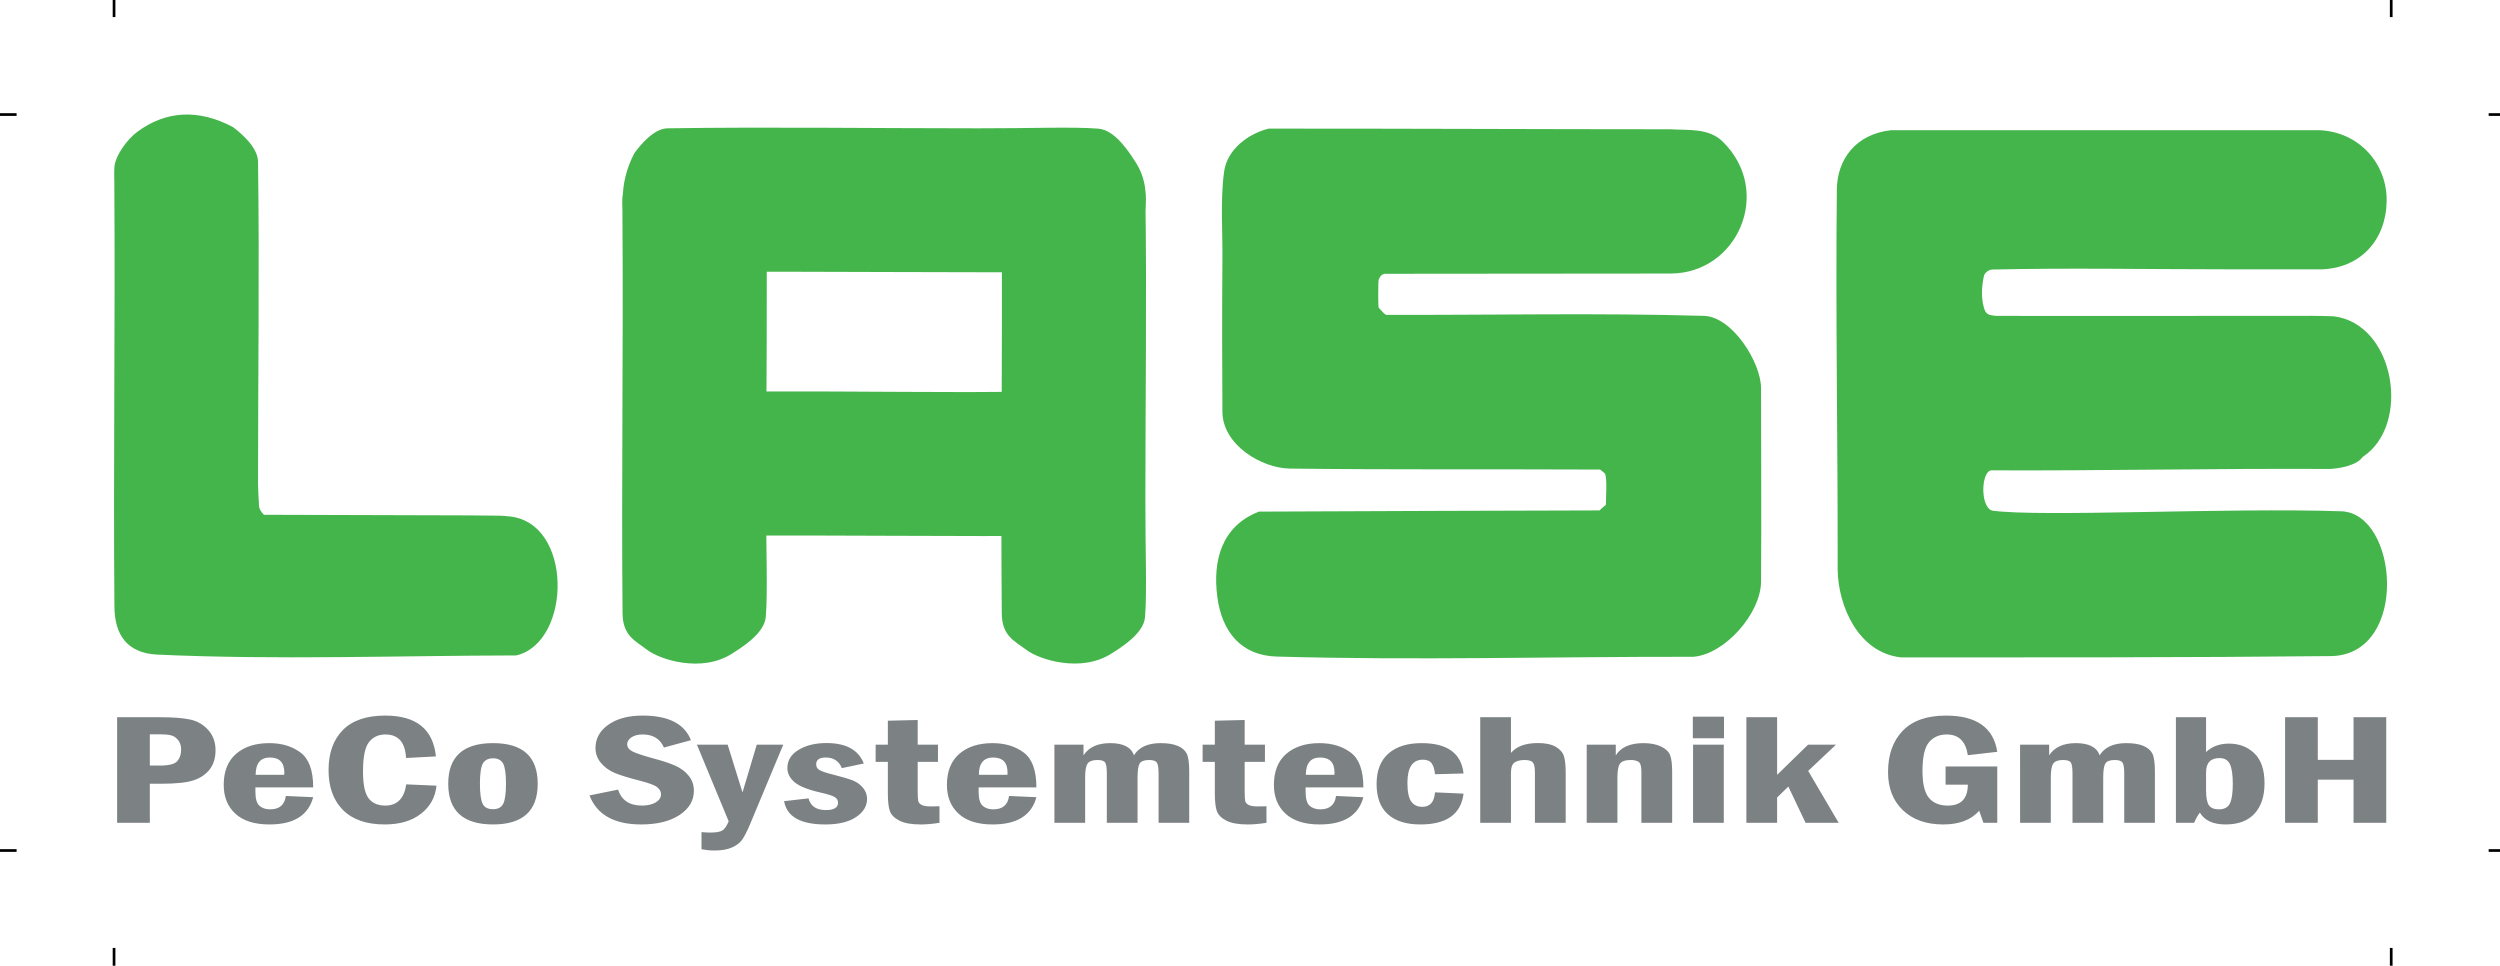
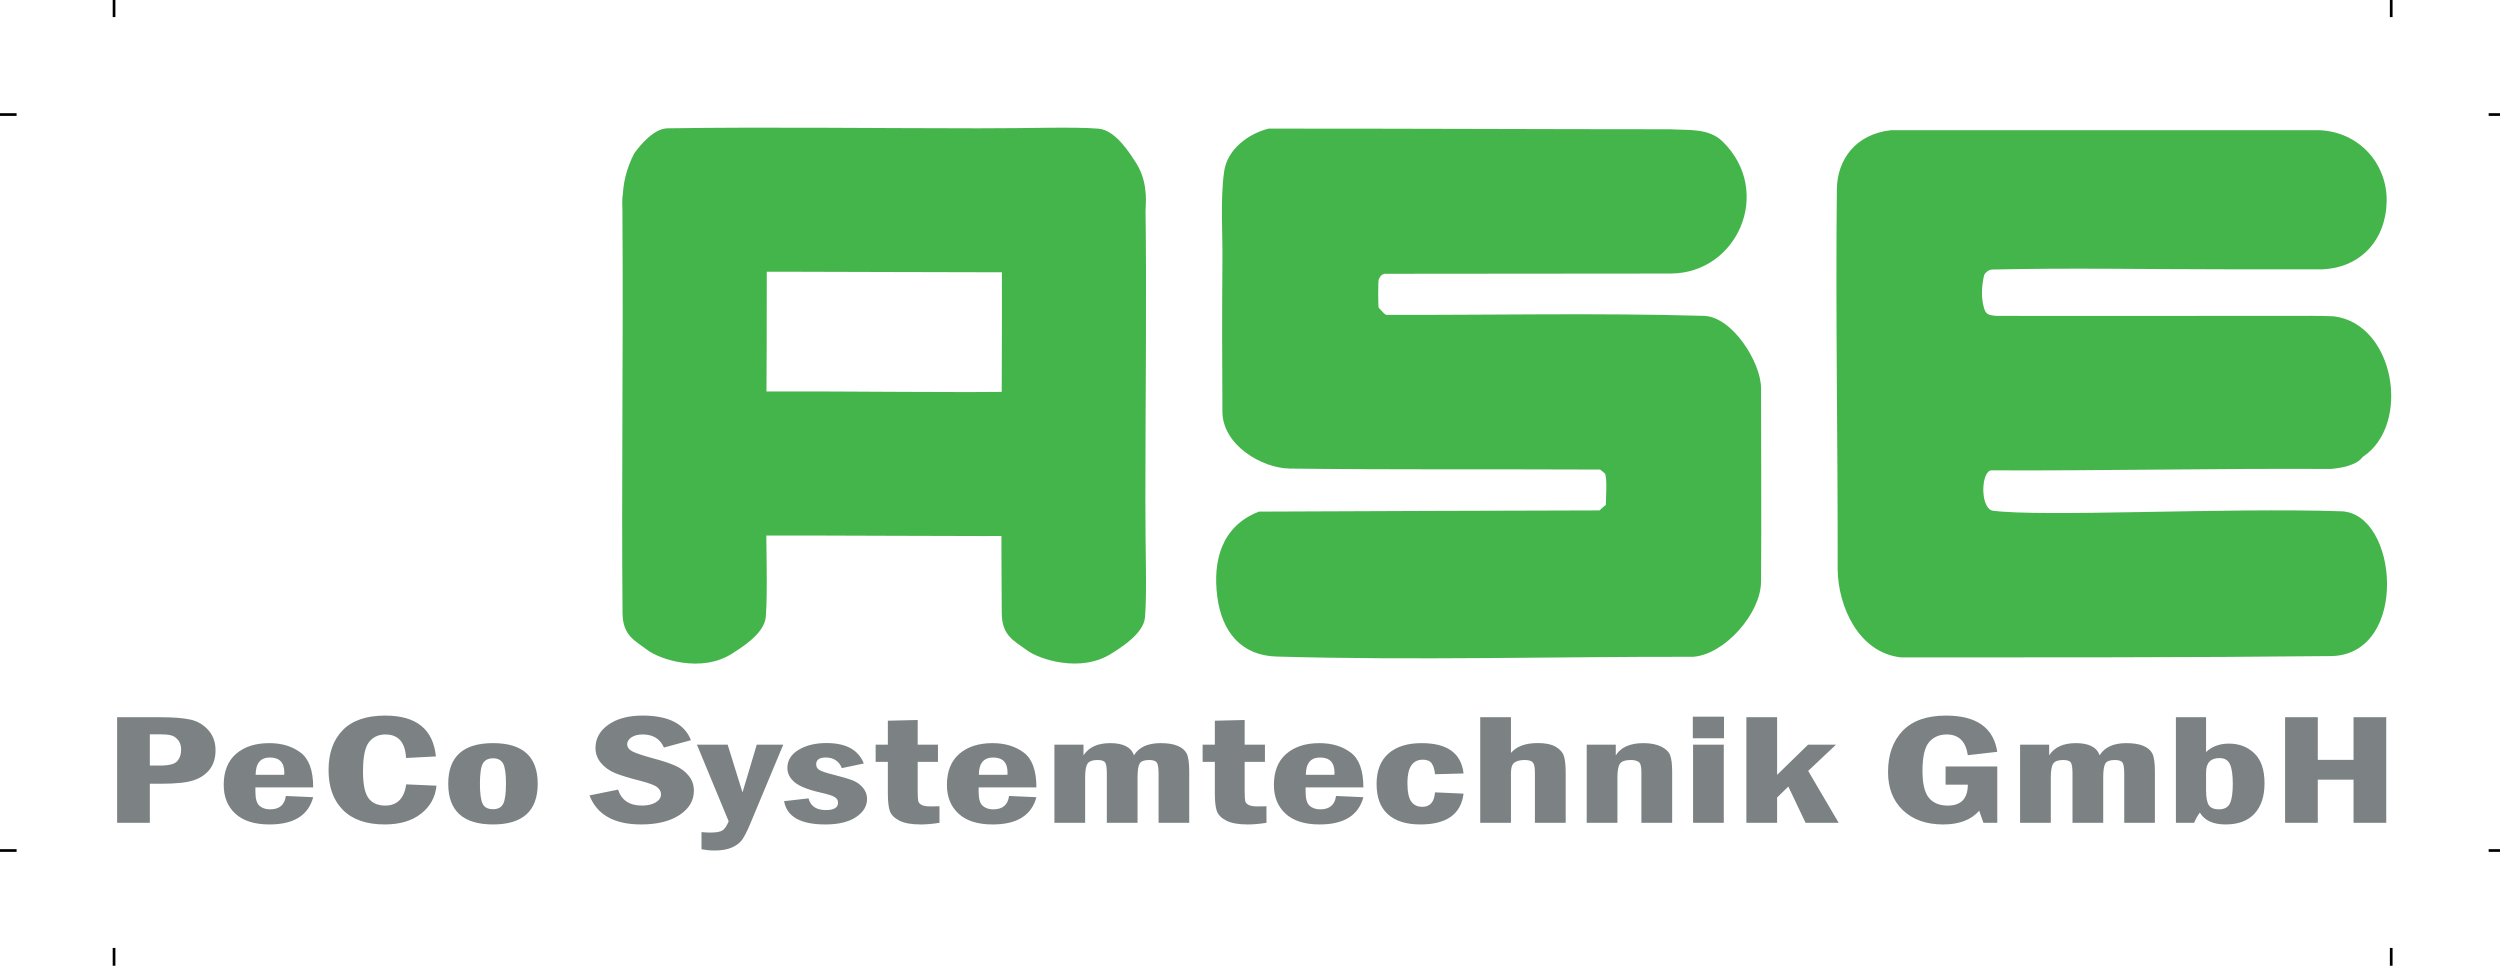
<svg xmlns="http://www.w3.org/2000/svg" viewBox="0 0 369.333 142.667" height="142.667" width="369.333" xml:space="preserve" id="svg2">
  <defs id="defs6" />
  <g transform="matrix(1.333,0,0,-1.333,0,142.667)" id="g10">
    <g transform="scale(0.1)" id="g12">
-       <path id="path14" style="fill:#44b54b;fill-opacity:1;fill-rule:evenodd;stroke:none" d="m 126.82,397.563 c -1.332,154.683 0.953,306.96 -0.109,465.812 0.203,6.527 -0.434,13.691 -0.008,19.949 0,14.008 14.973,33.078 25.145,40.633 31.914,23.699 68.011,25.844 106.367,5.441 10.066,-7.617 27.527,-22.738 27.75,-38.355 1.683,-118.051 0,-236.406 0,-354.738 0,-0.817 0,-1.633 0,-2.723 0.273,-7.891 0.543,-15.777 1.09,-23.668 0,-2.719 1.359,-6.078 5.441,-10.16 256.805,-0.816 261.555,-0.449 270.453,-1.676 72.449,-5.113 71.129,-139.375 9.324,-154.203 -132.484,-0.27 -265.773,-5.117 -397.843,0.91 -34.168,1.559 -47.352,22.762 -47.61,52.778" />
      <path id="path16" style="fill:#44b54b;fill-opacity:1;fill-rule:evenodd;stroke:none" d="m 689.945,390.809 c -1.3,147.086 0.953,288.781 -0.109,439.828 0.203,6.203 -0.434,13.019 -0.008,18.968 0,13.321 14.973,31.454 25.145,38.641 31.914,22.531 68.011,24.57 106.367,5.172 10.066,-7.242 27.527,-21.621 27.75,-36.473 1.683,-112.254 0,-224.793 0,-337.312 0,-0.778 0,-1.555 0,-2.59 -0.133,-54.832 1.91,-102.5 -0.399,-130.52 -1.539,-18.687 -27.605,-34.382 -37.328,-40.628 -33.883,-21.75 -79.992,-6.59 -93.965,4.043 -13.679,10.402 -27.23,15.675 -27.453,40.871" />
      <path id="path18" style="fill:#44b54b;fill-opacity:1;fill-rule:evenodd;stroke:none" d="m 1110.24,390.445 c -1.3,145.942 0.96,286.543 -0.11,436.422 0.2,6.156 -0.43,12.918 0,18.824 0,13.215 14.97,31.207 25.14,38.336 31.91,22.364 68.01,24.387 106.37,5.137 10.06,-7.187 27.52,-21.453 27.75,-36.191 1.68,-111.387 0,-223.051 0,-334.703 0,-0.774 0,-1.543 0,-2.571 -0.14,-54.406 1.91,-101.707 -0.4,-129.508 -1.54,-18.543 -27.61,-34.121 -37.33,-40.312 -33.88,-21.586 -79.99,-6.543 -93.96,4.008 -13.68,10.324 -27.24,15.554 -27.46,40.558" />
      <path id="path20" style="fill:#44b54b;fill-opacity:1;fill-rule:evenodd;stroke:none" d="m 1213.09,768.922 c -149.3,-1.301 -293.141,0.953 -446.461,-0.109 -6.305,0.199 -13.219,-0.434 -19.262,-0.008 -13.515,0 -31.926,14.972 -39.219,25.144 -12.328,17.199 -17.921,35.625 -18.007,54.957 -0.078,16.532 3.679,33.731 12.757,51.41 7.352,10.067 21.946,27.528 37.024,27.75 113.945,1.684 228.18,0 342.398,0 0.79,0 1.58,0 2.63,0 55.66,-0.132 104.05,1.911 132.48,-0.398 18.98,-1.543 34.91,-27.605 41.25,-37.328 22.08,-33.883 6.69,-79.992 -4.1,-93.969 -10.56,-13.676 -15.92,-27.226 -41.49,-27.449" />
      <path id="path22" style="fill:#44b54b;fill-opacity:1;fill-rule:evenodd;stroke:none" d="m 1184.94,476.598 c -129.37,-1.301 -254.002,0.953 -386.858,-0.11 -5.457,0.2 -11.453,-0.437 -16.687,-0.011 -11.715,0 -27.665,14.972 -33.985,25.148 -19.82,31.91 -21.613,68.012 -4.547,106.367 6.367,10.067 19.012,27.528 32.078,27.746 98.735,1.684 197.719,0 296.689,0 0.69,0 1.37,0 2.28,0 48.23,-0.133 90.16,1.91 114.8,-0.394 16.44,-1.543 30.24,-27.61 35.74,-37.332 19.13,-33.883 5.79,-79.989 -3.56,-93.965 -9.15,-13.676 -13.79,-27.231 -35.95,-27.449" />
      <path id="path24" style="fill:#44b54b;fill-opacity:1;fill-rule:evenodd;stroke:none" d="m 1876.79,342.355 c -154.16,0.266 -308.11,-4.144 -461.93,0.266 -39.18,1.129 -60.66,27.223 -65.76,66.301 -5.14,39.246 4.3,78.082 46.08,94.328 125.86,0.539 251.72,1.078 377.58,1.348 2.16,2.156 4.58,4.312 7.01,6.199 0,8.355 1.62,29.375 -1.08,34.766 -1.89,1.617 -3.77,2.964 -5.39,4.312 -114.81,0.539 -230.15,-0.293 -343.89,1.078 -30.8,0.371 -74.43,25.977 -74.64,62.949 -0.31,54.356 -0.48,109.34 -0.02,163.707 0.59,33.504 -2.59,69.383 1.89,102.411 3.35,24.66 26.68,42.043 49.32,47.703 134.23,0.136 305.72,-0.719 445.29,-0.719 19.35,-1.32 42.28,1.691 57.88,-13.566 56.49,-55.243 16.61,-146.09 -57.51,-146.329 -86.51,-0.269 -230.59,-0.011 -317.1,-0.281 -4.32,-1.082 -4.86,-3.234 -6.47,-6.199 -0.81,0 -0.81,-31.531 0,-31.531 6.2,-6.739 6.2,-6.739 8.35,-7.817 117.24,-0.269 234.52,2.309 351.98,-1.078 31.76,-0.914 63.33,-51.93 63.33,-80.043 0,-72.789 0.59,-146.109 0,-214.797 -0.3,-34.742 -39.84,-80.086 -74.92,-83.008" />
      <path id="path26" style="fill:#44b54b;fill-opacity:1;fill-rule:evenodd;stroke:none" d="m 2106.66,341.723 c -46.72,5.191 -69.43,56.257 -70.03,97.179 0.26,140.805 -2.41,280.168 -0.89,421.586 0.35,32.399 20.3,61.078 59.99,65.485 158.17,0 316.34,0 474.78,0 44.47,-1.852 75.25,-37.559 74.57,-78.668 -0.72,-43.356 -29.19,-73.75 -71.1,-75.492 -32.86,0 -65.46,0 -98.05,0 -3.74,0 -7.22,0 -10.69,0 -85.76,0 -171.55,1.707 -257.29,-0.27 -4.26,-0.098 -8.48,-4 -9.09,-6.68 -2.68,-11.718 -3.42,-24.543 0,-36.066 2.04,-6.887 5.16,-7.731 12.56,-8.555 0,-0.32 290.64,0 351.08,0 8.01,0 16.02,-0.265 24.04,-0.531 67.96,-8.496 85.91,-120.492 32.06,-155.766 -6.79,-9.695 -24.97,-12.566 -35.73,-13.394 -125.83,0.703 -255.69,-2.137 -375.52,-1.547 -11.76,0 -13.21,-40.699 0.6,-44.641 53.91,-7.476 260.55,3.555 386.96,-0.746 62.86,-2.137 75.45,-157.293 -10.24,-160.461 -161.86,-1.699 -319.04,-1.433 -478.01,-1.433" />
      <path id="path28" style="fill:#7c8183;fill-opacity:1;fill-rule:evenodd;stroke:none" d="m 129.813,275.395 h 47.457 c 14.433,0 25.605,-0.848 33.519,-2.575 7.961,-1.699 14.598,-5.59 19.996,-11.621 5.406,-6.027 8.086,-13.488 8.086,-22.414 0,-8.574 -2.148,-15.656 -6.516,-21.277 -4.328,-5.586 -10.351,-9.625 -18.058,-12.117 -7.668,-2.485 -19.504,-3.715 -35.461,-3.715 h -12.781 v -43.313 h -36.242 z m 36.242,-18.938 v -34.644 h 11.215 c 9.937,0 16.289,1.636 19.175,4.882 2.84,3.25 4.285,7.493 4.285,12.703 0,4.391 -1.113,7.961 -3.339,10.653 -2.227,2.722 -4.782,4.476 -7.707,5.238 -2.973,0.762 -7.094,1.168 -12.414,1.168 z m 181.043,-58.816 h -64.032 v -4.805 c 0,-7.781 1.489,-12.988 4.497,-15.594 2.968,-2.633 6.882,-3.953 11.707,-3.953 10.394,0 16.203,4.949 17.523,14.836 l 30.305,-1.375 c -5.403,-20.133 -21.52,-30.199 -48.446,-30.199 -16.574,0 -29.191,3.98 -37.808,11.941 -8.614,7.93 -12.906,18.551 -12.906,31.899 0,15.011 4.578,26.48 13.691,34.414 9.152,7.898 21.398,11.879 36.773,11.879 13.856,0 25.442,-3.512 34.758,-10.504 9.281,-7.024 13.938,-19.871 13.938,-38.539 z m -32.118,13.957 c 0.083,1.054 0.125,1.843 0.125,2.402 0,11.148 -5.32,16.738 -15.96,16.738 -10.469,0 -15.747,-6.383 -15.832,-19.14 z m 135.274,-10.621 33.48,-1.465 c -1.23,-12.672 -6.882,-23.004 -17.031,-30.992 -10.137,-7.961 -23.578,-11.969 -40.238,-11.969 -20.281,0 -35.742,5.355 -46.383,16.035 -10.633,10.711 -15.953,25.434 -15.953,44.16 0,18.938 5.273,33.715 15.828,44.426 10.559,10.68 26.227,16.035 47.004,16.035 34.387,0 53.102,-15.098 56.156,-45.269 l -33.109,-1.727 c -0.86,17.379 -8.535,26.074 -22.922,26.074 -7.586,0 -13.609,-2.812 -18.063,-8.398 -4.492,-5.621 -6.714,-16.477 -6.714,-32.602 0,-14.398 2.058,-24.289 6.179,-29.703 4.082,-5.383 10.27,-8.109 18.473,-8.109 13.195,0 20.988,7.843 23.293,23.504 z m 145.672,0.699 c 0,-30.082 -16.492,-45.125 -49.516,-45.125 -33.109,0 -49.644,15.043 -49.644,45.125 0,29.996 16.535,45.008 49.644,45.008 33.024,0 49.516,-15.012 49.516,-45.008 z m -35.168,0 c 0,11.004 -1.035,18.469 -3.176,22.359 -2.144,3.891 -5.855,5.824 -11.172,5.824 -5.156,0 -8.867,-1.843 -11.137,-5.531 -2.222,-3.687 -3.378,-11.238 -3.378,-22.652 0,-10.594 0.992,-17.938 2.925,-22.035 1.899,-4.125 5.774,-6.176 11.59,-6.176 5.567,0 9.313,2.019 11.336,6.117 2.02,4.098 3.012,11.441 3.012,22.094 z m 204.996,48.258 -29.938,-8.137 c -4.285,9.66 -12.078,14.488 -23.457,14.488 -5.32,0 -9.527,-1.082 -12.617,-3.219 -3.09,-2.136 -4.66,-4.656 -4.66,-7.492 0,-3.336 1.856,-5.969 5.527,-7.933 3.672,-1.989 11.336,-4.563 23.008,-7.782 10.633,-2.781 18.965,-5.558 25.063,-8.312 6.062,-2.75 10.972,-6.465 14.722,-11.18 3.754,-4.711 5.606,-10.183 5.606,-16.414 0,-10.918 -5.274,-19.871 -15.875,-26.898 -10.594,-6.992 -24.778,-10.504 -42.59,-10.504 -29.852,0 -48.938,10.742 -57.227,32.164 l 31.625,6.437 c 3.875,-11.765 12.7,-17.679 26.469,-17.679 6.27,0 11.379,1.172 15.258,3.484 3.914,2.313 5.891,5.356 5.891,9.133 0,2.867 -1.399,5.414 -4.121,7.664 -2.719,2.254 -9.028,4.652 -18.844,7.172 -12.656,3.191 -22.055,6.086 -28.285,8.691 -6.18,2.602 -11.293,6.321 -15.336,11.149 -4,4.828 -6.016,10.332 -6.016,16.504 0,10.507 4.777,19.14 14.305,25.839 9.527,6.735 22.183,10.098 37.851,10.098 28.696,0 46.547,-9.102 53.641,-27.273 z m 6.633,-4.977 h 34.058 l 16.45,-52.906 15.793,52.906 h 29.355 l -36.691,-87.965 c -3.547,-8.402 -6.602,-14.281 -9.075,-17.648 -2.515,-3.395 -6.226,-6.176 -11.257,-8.371 -4.985,-2.192 -11.336,-3.305 -19.047,-3.305 -4.782,0 -9.606,0.465 -14.516,1.375 v 19.02 c 3.383,-0.321 6.563,-0.497 9.527,-0.497 6.637,0 11.133,0.762 13.606,2.313 2.473,1.551 4.785,4.914 6.969,10.125 z m 184.918,-20.832 -24.285,-5.152 c -3.215,7.84 -9.192,11.765 -17.895,11.765 -7.051,0 -10.594,-2.519 -10.594,-7.554 0,-2.864 1.317,-5.032 3.957,-6.524 2.68,-1.492 8.164,-3.25 16.45,-5.297 9.32,-2.371 16.164,-4.418 20.535,-6.175 4.328,-1.786 7.996,-4.446 10.968,-8.02 3.008,-3.566 4.493,-7.695 4.493,-12.32 0,-7.989 -4.082,-14.719 -12.207,-20.133 -8.122,-5.442 -19.5,-8.164 -34.051,-8.164 -27.461,0 -42.672,8.601 -45.688,25.812 l 27.09,3.102 c 2.227,-8.633 8.617,-12.965 19.172,-12.965 9.027,0 13.523,2.691 13.523,8.078 0,2.836 -1.32,5.031 -3.957,6.496 -2.683,1.492 -7.832,3.102 -15.461,4.828 -14.019,3.188 -23.628,7.051 -28.863,11.559 -5.234,4.508 -7.875,9.746 -7.875,15.687 0,8.34 4.125,15.04 12.371,20.075 8.289,5.031 18.594,7.55 31.004,7.55 21.645,0 35.418,-7.55 41.313,-22.648 z m 26.675,47.406 33.07,0.789 v -27.363 h 22.47 v -19.019 h -22.47 v -31.809 c 0,-5.883 0.2,-9.719 0.58,-11.445 0.32,-1.754 1.56,-3.219 3.62,-4.387 2.02,-1.172 5.48,-1.758 10.3,-1.758 2.61,0 5.82,0.059 9.66,0.176 v -18.352 c -7.55,-1.195 -14.48,-1.812 -20.74,-1.812 -10.31,0 -18.23,1.402 -23.708,4.215 -5.485,2.808 -8.946,6.32 -10.516,10.535 -1.527,4.242 -2.266,10.945 -2.266,20.16 v 34.477 h -13.523 v 19.019 h 13.523 z m 164.63,-73.89 h -64.03 v -4.805 c 0,-7.781 1.49,-12.988 4.49,-15.594 2.97,-2.633 6.89,-3.953 11.72,-3.953 10.39,0 16.2,4.949 17.52,14.836 l 30.3,-1.375 c -5.4,-20.133 -21.52,-30.199 -48.45,-30.199 -16.57,0 -29.19,3.98 -37.8,11.941 -8.62,7.93 -12.91,18.551 -12.91,31.899 0,15.011 4.58,26.48 13.69,34.414 9.15,7.898 21.4,11.879 36.78,11.879 13.85,0 25.44,-3.512 34.76,-10.504 9.27,-7.024 13.93,-19.871 13.93,-38.539 z m -32.11,13.957 c 0.07,1.054 0.12,1.843 0.12,2.402 0,11.148 -5.32,16.738 -15.96,16.738 -10.47,0 -15.75,-6.383 -15.83,-19.14 z m 52.07,33.359 h 32.24 v -11.82 c 5.82,9.011 15.67,13.547 29.6,13.547 14.47,0 23.26,-4.536 26.31,-13.547 5.48,9.011 15.34,13.547 29.6,13.547 7.96,0 14.31,-1.051 19.05,-3.102 4.7,-2.047 7.96,-4.855 9.81,-8.426 1.86,-3.601 2.8,-10.332 2.8,-20.195 v -56.598 h -33.96 v 54.114 c 0,6.437 -0.63,10.652 -1.9,12.582 -1.32,1.961 -4.17,2.925 -8.58,2.925 -5.32,0 -8.78,-1.289 -10.39,-3.804 -1.61,-2.543 -2.43,-7.696 -2.43,-15.391 v -50.426 h -34.06 v 54.871 c 0,6.18 -0.62,10.188 -1.89,12 -1.24,1.844 -4.09,2.75 -8.5,2.75 -5.48,0 -9.11,-1.343 -10.92,-3.98 -1.82,-2.66 -2.72,-7.723 -2.72,-15.215 v -50.426 h -34.06 z m 177.79,26.574 33.06,0.789 v -27.363 h 22.47 v -19.019 h -22.47 v -31.809 c 0,-5.883 0.21,-9.719 0.58,-11.445 0.32,-1.754 1.56,-3.219 3.63,-4.387 2.01,-1.172 5.48,-1.758 10.3,-1.758 2.61,0 5.82,0.059 9.65,0.176 v -18.352 c -7.54,-1.195 -14.47,-1.812 -20.74,-1.812 -10.3,0 -18.22,1.402 -23.7,4.215 -5.49,2.808 -8.95,6.32 -10.52,10.535 -1.53,4.242 -2.26,10.945 -2.26,20.16 v 34.477 h -13.53 v 19.019 h 13.53 z m 164.63,-73.89 h -64.03 v -4.805 c 0,-7.781 1.48,-12.988 4.49,-15.594 2.97,-2.633 6.89,-3.953 11.71,-3.953 10.39,0 16.2,4.949 17.52,14.836 l 30.31,-1.375 c -5.4,-20.133 -21.53,-30.199 -48.45,-30.199 -16.57,0 -29.19,3.98 -37.81,11.941 -8.61,7.93 -12.9,18.551 -12.9,31.899 0,15.011 4.58,26.48 13.69,34.414 9.15,7.898 21.4,11.879 36.77,11.879 13.86,0 25.44,-3.512 34.76,-10.504 9.28,-7.024 13.94,-19.871 13.94,-38.539 z m -32.12,13.957 c 0.08,1.054 0.12,1.843 0.12,2.402 0,11.148 -5.31,16.738 -15.95,16.738 -10.48,0 -15.75,-6.383 -15.83,-19.14 z m 143.15,1.461 -31.66,-0.848 c -0.5,5.297 -1.7,9.336 -3.63,12.027 -1.94,2.723 -5.2,4.098 -9.77,4.098 -11.43,0 -17.16,-8.516 -17.16,-25.547 0,-9.891 1.4,-16.828 4.17,-20.75 2.76,-3.949 6.88,-5.941 12.37,-5.941 8.53,0 13.23,5.359 14.02,16.039 l 31.66,-1.434 c -2.84,-22.769 -18.76,-34.152 -47.83,-34.152 -15.71,0 -27.74,3.777 -36.07,11.297 -8.33,7.519 -12.49,18.699 -12.49,33.562 0,14.754 4.37,25.961 13.11,33.688 8.74,7.726 20.98,11.586 36.77,11.586 28.49,0 43.99,-11.207 46.51,-33.625 z m 18.47,62.336 h 34.05 v -39.594 c 6.11,7.316 16.09,10.972 29.94,10.972 8.33,0 14.84,-1.375 19.67,-4.125 4.78,-2.753 7.79,-6.234 9.1,-10.421 1.29,-4.211 1.95,-10.301 1.95,-18.317 v -55.547 h -34.1 v 55.547 c 0,5.676 -0.74,9.422 -2.23,11.297 -1.48,1.84 -4.58,2.777 -9.23,2.777 -4.58,0 -8.25,-0.875 -11.01,-2.66 -2.72,-1.758 -4.09,-5.797 -4.09,-12.09 v -54.871 h -34.05 z m 118,-30.438 h 32.24 v -11.82 c 5.65,9.011 15.84,13.547 30.56,13.547 7.95,0 14.55,-1.286 19.75,-3.832 5.19,-2.543 8.53,-5.793 9.97,-9.715 1.45,-3.949 2.19,-9.953 2.19,-18.028 v -56.746 h -34.1 v 56.746 c 0,5.852 -1.03,9.454 -3.14,10.829 -2.1,1.347 -4.9,2.046 -8.44,2.046 -6.11,0 -10.15,-1.343 -12.09,-3.98 -1.93,-2.66 -2.88,-7.637 -2.88,-14.895 v -50.746 h -34.06 z m 152.18,7.113 h -34.55 v 23.938 h 34.55 z m -34.3,-7.113 h 34.05 v -86.594 h -34.05 z m 59.08,30.438 h 34.06 v -63.887 l 34.3,33.449 h 30.93 l -30.8,-29.059 33.81,-57.535 h -36.7 l -19.09,40.211 -12.45,-12.176 v -28.035 h -34.06 z m 220.79,-54.61 h 57.27 v -62.422 h -15.34 l -4.7,13.375 c -8.86,-10.125 -22.18,-15.187 -39.87,-15.187 -18.76,0 -33.64,5.265 -44.65,15.742 -10.97,10.477 -16.49,24.582 -16.49,42.316 0,19.258 5.44,34.504 16.24,45.743 10.85,11.238 26.84,16.855 48.03,16.855 33.73,0 52.66,-13.375 56.78,-40.148 l -32.62,-3.75 c -2.26,15.308 -10.05,22.976 -23.42,22.976 -8.16,0 -14.63,-2.84 -19.54,-8.488 -4.86,-5.676 -7.29,-16.387 -7.29,-32.16 0,-13.989 2.39,-23.852 7.13,-29.59 4.74,-5.703 11.71,-8.574 20.9,-8.574 14.72,0 22.15,7.726 22.22,23.152 h -24.65 z m 82.55,24.172 h 32.23 v -11.82 c 5.82,9.011 15.67,13.547 29.61,13.547 14.47,0 23.25,-4.536 26.3,-13.547 5.48,9.011 15.34,13.547 29.61,13.547 7.95,0 14.3,-1.051 19.04,-3.102 4.71,-2.047 7.96,-4.855 9.81,-8.426 1.86,-3.601 2.81,-10.332 2.81,-20.195 v -56.598 h -33.97 v 54.114 c 0,6.437 -0.62,10.652 -1.9,12.582 -1.32,1.961 -4.17,2.925 -8.58,2.925 -5.32,0 -8.78,-1.289 -10.39,-3.804 -1.61,-2.543 -2.43,-7.696 -2.43,-15.391 v -50.426 h -34.05 v 54.871 c 0,6.18 -0.62,10.188 -1.9,12 -1.24,1.844 -4.09,2.75 -8.5,2.75 -5.48,0 -9.1,-1.343 -10.92,-3.98 -1.82,-2.66 -2.72,-7.723 -2.72,-15.215 v -50.426 h -34.05 z m 172.71,30.438 h 33.43 v -38.571 c 6.6,6.231 15.05,9.332 25.36,9.332 11.3,0 20.66,-3.597 28.16,-10.797 7.51,-7.199 11.25,-18.261 11.25,-33.183 0,-14.34 -3.66,-25.52 -11,-33.571 -7.34,-8.015 -18.06,-12.054 -32.12,-12.054 -13.85,0 -23.38,4.387 -28.53,13.14 -2.31,-2.988 -4.46,-6.757 -6.39,-11.328 h -20.16 z m 33.43,-81.09 c 0,-7.961 1.08,-13.434 3.14,-16.481 2.1,-3.011 5.81,-4.535 11.13,-4.535 5.85,0 9.89,2.137 12.08,6.469 2.18,4.301 3.26,11.59 3.26,21.828 0,9.863 -1.03,17.125 -3.14,21.687 -2.1,4.567 -5.97,6.848 -11.58,6.848 -9.94,0 -14.89,-5.297 -14.89,-15.859 z m 87.58,81.09 h 36.24 V 228.16 h 39.62 v 47.235 h 36.24 V 158.363 h -36.24 v 47.848 h -39.62 v -47.848 h -36.24 v 117.032" />
      <path id="path30" style="fill:none;stroke:#000000;stroke-width:3;stroke-linecap:butt;stroke-linejoin:miter;stroke-miterlimit:2.613;stroke-dasharray:none;stroke-opacity:1" d="m 126.395,1051.32 v 240" />
      <path id="path32" style="fill:none;stroke:#000000;stroke-width:3;stroke-linecap:butt;stroke-linejoin:miter;stroke-miterlimit:2.613;stroke-dasharray:none;stroke-opacity:1" d="M 126.395,19.664 V -220.336" />
      <path id="path34" style="fill:none;stroke:#000000;stroke-width:3;stroke-linecap:butt;stroke-linejoin:miter;stroke-miterlimit:2.613;stroke-dasharray:none;stroke-opacity:1" d="m 2650.13,1051.32 v 240" />
      <path id="path36" style="fill:none;stroke:#000000;stroke-width:3;stroke-linecap:butt;stroke-linejoin:miter;stroke-miterlimit:2.613;stroke-dasharray:none;stroke-opacity:1" d="M 2650.13,19.664 V -220.336" />
      <path id="path38" style="fill:none;stroke:#000000;stroke-width:3;stroke-linecap:butt;stroke-linejoin:miter;stroke-miterlimit:2.613;stroke-dasharray:none;stroke-opacity:1" d="M 18.395,943.32 H -221.605" />
      <path id="path40" style="fill:none;stroke:#000000;stroke-width:3;stroke-linecap:butt;stroke-linejoin:miter;stroke-miterlimit:2.613;stroke-dasharray:none;stroke-opacity:1" d="m 2758.13,943.32 h 240" />
      <path id="path42" style="fill:none;stroke:#000000;stroke-width:3;stroke-linecap:butt;stroke-linejoin:miter;stroke-miterlimit:2.613;stroke-dasharray:none;stroke-opacity:1" d="M 18.395,127.668 H -221.605" />
      <path id="path44" style="fill:none;stroke:#000000;stroke-width:3;stroke-linecap:butt;stroke-linejoin:miter;stroke-miterlimit:2.613;stroke-dasharray:none;stroke-opacity:1" d="m 2758.13,127.668 h 240" />
    </g>
  </g>
</svg>